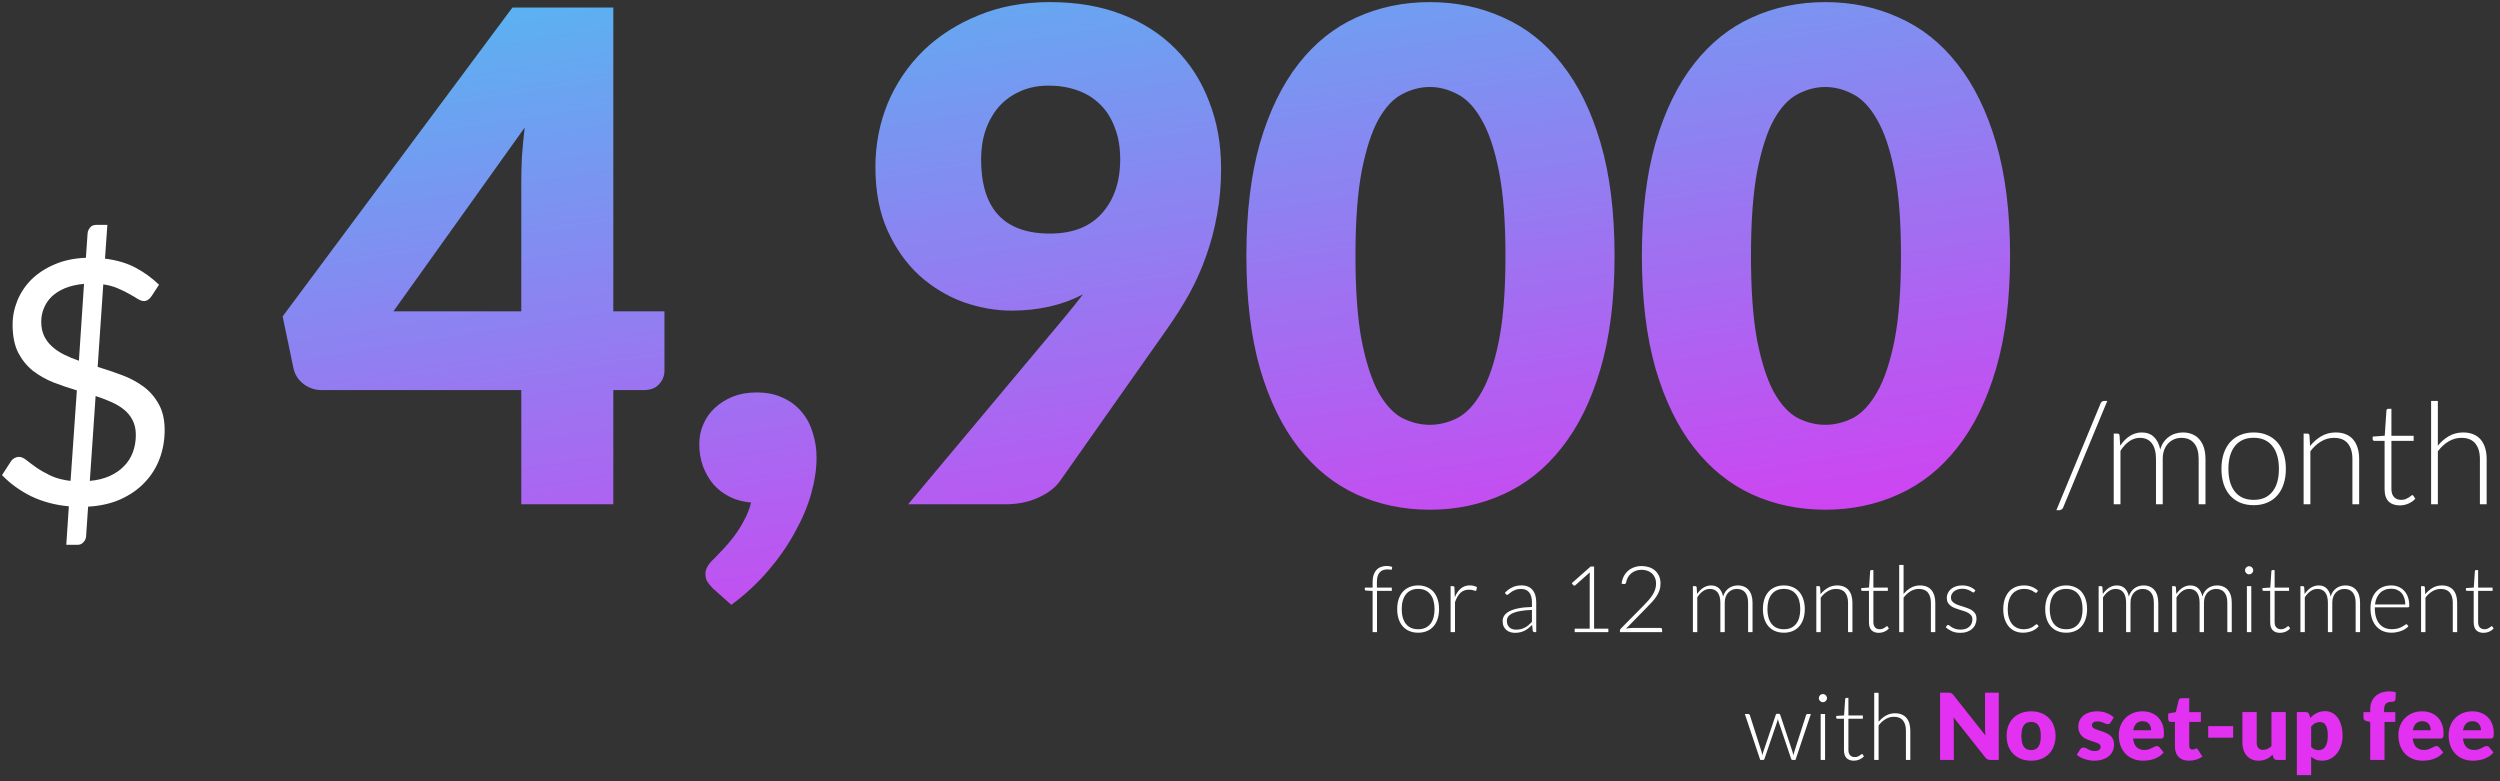
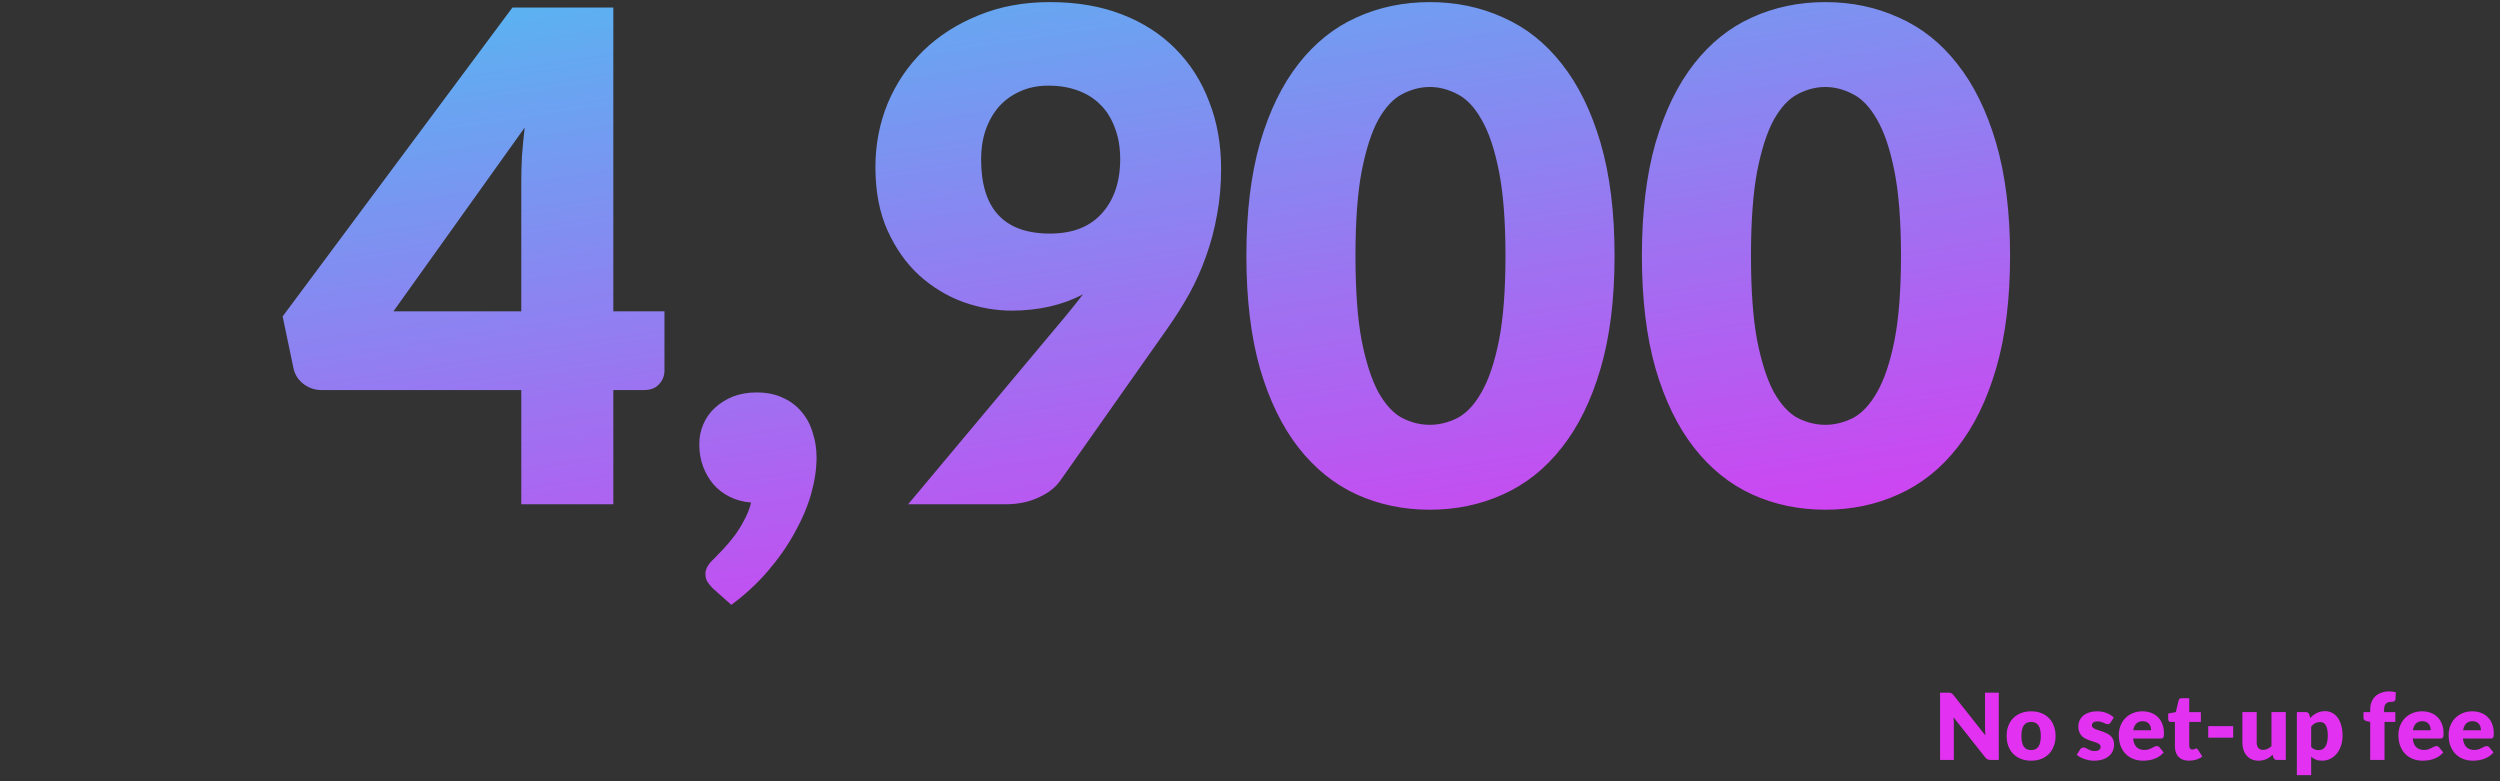
<svg xmlns="http://www.w3.org/2000/svg" width="352" height="110" viewBox="0 0 352 110" fill="none">
  <rect x="0" y="0" width="352" height="110" fill="#333333" stroke="none" />
-   <path d="M9.694 71.288C7.758 71.112 5.99 70.64 4.39 69.872C2.806 69.088 1.438 68.096 0.286 66.896L1.558 64.928C1.67 64.752 1.83 64.608 2.038 64.496C2.246 64.384 2.462 64.328 2.686 64.328C2.99 64.328 3.334 64.48 3.718 64.784C4.102 65.088 4.574 65.44 5.134 65.84C5.694 66.224 6.358 66.6 7.126 66.968C7.91 67.336 8.846 67.584 9.934 67.712L10.822 54.968C9.702 54.632 8.598 54.256 7.51 53.84C6.438 53.408 5.47 52.856 4.606 52.184C3.758 51.496 3.07 50.64 2.542 49.616C2.03 48.576 1.774 47.28 1.774 45.728C1.774 44.56 1.998 43.424 2.446 42.32C2.91 41.2 3.574 40.208 4.438 39.344C5.318 38.48 6.398 37.776 7.678 37.232C8.958 36.672 10.43 36.36 12.094 36.296L12.334 32.84C12.366 32.536 12.486 32.264 12.694 32.024C12.902 31.784 13.182 31.664 13.534 31.664H15.118L14.782 36.416C16.462 36.624 17.91 37.056 19.126 37.712C20.342 38.368 21.43 39.16 22.39 40.088L21.358 41.672C21.038 42.152 20.67 42.392 20.254 42.392C20.03 42.392 19.75 42.296 19.414 42.104C19.094 41.896 18.702 41.664 18.238 41.408C17.774 41.136 17.238 40.872 16.63 40.616C16.022 40.344 15.326 40.152 14.542 40.04L13.75 51.656C14.902 52.008 16.038 52.392 17.158 52.808C18.278 53.224 19.286 53.76 20.182 54.416C21.078 55.072 21.798 55.896 22.342 56.888C22.902 57.864 23.182 59.088 23.182 60.56C23.182 62 22.942 63.352 22.462 64.616C21.982 65.88 21.278 66.992 20.35 67.952C19.438 68.912 18.31 69.696 16.966 70.304C15.638 70.896 14.118 71.24 12.406 71.336L12.118 75.56C12.086 75.864 11.958 76.128 11.734 76.352C11.526 76.592 11.254 76.712 10.918 76.712H9.334L9.694 71.288ZM19.126 61.232C19.126 60.432 18.974 59.744 18.67 59.168C18.382 58.592 17.982 58.096 17.47 57.68C16.958 57.264 16.358 56.904 15.67 56.6C14.982 56.296 14.246 56.016 13.462 55.76L12.646 67.712C13.686 67.616 14.606 67.392 15.406 67.04C16.222 66.672 16.902 66.208 17.446 65.648C18.006 65.088 18.422 64.44 18.694 63.704C18.982 62.952 19.126 62.128 19.126 61.232ZM5.806 45.296C5.806 46.064 5.942 46.736 6.214 47.312C6.486 47.872 6.862 48.368 7.342 48.8C7.822 49.232 8.382 49.608 9.022 49.928C9.662 50.248 10.358 50.536 11.11 50.792L11.83 39.968C10.79 40.064 9.886 40.272 9.118 40.592C8.366 40.912 7.742 41.312 7.246 41.792C6.766 42.272 6.406 42.816 6.166 43.424C5.926 44.016 5.806 44.64 5.806 45.296ZM290.496 71.45C290.443 71.583 290.363 71.68 290.256 71.74C290.149 71.807 290.039 71.84 289.926 71.84H289.536L295.756 56.82C295.856 56.573 296.036 56.45 296.296 56.45H296.706L290.496 71.45ZM297.612 71V61.05H298.132C298.306 61.05 298.406 61.133 298.432 61.3L298.522 62.74C298.716 62.467 298.922 62.217 299.142 61.99C299.362 61.763 299.596 61.57 299.842 61.41C300.096 61.243 300.362 61.117 300.642 61.03C300.929 60.937 301.229 60.89 301.542 60.89C302.269 60.89 302.849 61.103 303.282 61.53C303.716 61.95 304.009 62.537 304.162 63.29C304.282 62.877 304.449 62.52 304.662 62.22C304.882 61.92 305.132 61.673 305.412 61.48C305.692 61.28 305.996 61.133 306.322 61.04C306.656 60.94 306.996 60.89 307.342 60.89C307.836 60.89 308.279 60.973 308.672 61.14C309.066 61.3 309.399 61.54 309.672 61.86C309.952 62.18 310.166 62.573 310.312 63.04C310.459 63.507 310.532 64.04 310.532 64.64V71H309.572V64.64C309.572 63.667 309.362 62.927 308.942 62.42C308.522 61.907 307.922 61.65 307.142 61.65C306.796 61.65 306.462 61.713 306.142 61.84C305.829 61.967 305.549 62.157 305.302 62.41C305.062 62.657 304.869 62.967 304.722 63.34C304.582 63.713 304.512 64.147 304.512 64.64V71H303.562V64.64C303.562 63.673 303.369 62.933 302.982 62.42C302.596 61.907 302.032 61.65 301.292 61.65C300.752 61.65 300.252 61.813 299.792 62.14C299.332 62.46 298.922 62.907 298.562 63.48V71H297.612ZM317.32 60.89C318.033 60.89 318.67 61.013 319.23 61.26C319.797 61.5 320.273 61.843 320.66 62.29C321.047 62.737 321.34 63.277 321.54 63.91C321.747 64.537 321.85 65.24 321.85 66.02C321.85 66.8 321.747 67.503 321.54 68.13C321.34 68.757 321.047 69.293 320.66 69.74C320.273 70.187 319.797 70.53 319.23 70.77C318.67 71.01 318.033 71.13 317.32 71.13C316.607 71.13 315.967 71.01 315.4 70.77C314.84 70.53 314.363 70.187 313.97 69.74C313.583 69.293 313.287 68.757 313.08 68.13C312.88 67.503 312.78 66.8 312.78 66.02C312.78 65.24 312.88 64.537 313.08 63.91C313.287 63.277 313.583 62.737 313.97 62.29C314.363 61.843 314.84 61.5 315.4 61.26C315.967 61.013 316.607 60.89 317.32 60.89ZM317.32 70.38C317.913 70.38 318.43 70.28 318.87 70.08C319.317 69.873 319.687 69.58 319.98 69.2C320.28 68.82 320.503 68.363 320.65 67.83C320.797 67.29 320.87 66.687 320.87 66.02C320.87 65.36 320.797 64.76 320.65 64.22C320.503 63.68 320.28 63.22 319.98 62.84C319.687 62.453 319.317 62.157 318.87 61.95C318.43 61.743 317.913 61.64 317.32 61.64C316.727 61.64 316.207 61.743 315.76 61.95C315.32 62.157 314.95 62.453 314.65 62.84C314.357 63.22 314.133 63.68 313.98 64.22C313.833 64.76 313.76 65.36 313.76 66.02C313.76 66.687 313.833 67.29 313.98 67.83C314.133 68.363 314.357 68.82 314.65 69.2C314.95 69.58 315.32 69.873 315.76 70.08C316.207 70.28 316.727 70.38 317.32 70.38ZM324.35 71V61.05H324.87C325.044 61.05 325.144 61.133 325.17 61.3L325.26 62.8C325.714 62.227 326.24 61.767 326.84 61.42C327.447 61.067 328.12 60.89 328.86 60.89C329.407 60.89 329.887 60.977 330.3 61.15C330.72 61.323 331.067 61.573 331.34 61.9C331.614 62.227 331.82 62.62 331.96 63.08C332.1 63.54 332.17 64.06 332.17 64.64V71H331.22V64.64C331.22 63.707 331.007 62.977 330.58 62.45C330.154 61.917 329.5 61.65 328.62 61.65C327.967 61.65 327.36 61.82 326.8 62.16C326.24 62.493 325.74 62.953 325.3 63.54V71H324.35ZM337.891 71.16C337.217 71.16 336.691 70.973 336.311 70.6C335.937 70.227 335.751 69.65 335.751 68.87V62.07H334.321C334.247 62.07 334.187 62.05 334.141 62.01C334.094 61.97 334.071 61.913 334.071 61.84V61.47L335.771 61.35L336.011 57.79C336.017 57.73 336.041 57.677 336.081 57.63C336.127 57.583 336.187 57.56 336.261 57.56H336.711V61.36H339.841V62.07H336.711V68.82C336.711 69.093 336.744 69.33 336.811 69.53C336.884 69.723 336.981 69.883 337.101 70.01C337.227 70.137 337.374 70.23 337.541 70.29C337.707 70.35 337.887 70.38 338.081 70.38C338.321 70.38 338.527 70.347 338.701 70.28C338.874 70.207 339.024 70.13 339.151 70.05C339.277 69.963 339.381 69.887 339.461 69.82C339.541 69.747 339.604 69.71 339.651 69.71C339.704 69.71 339.757 69.743 339.811 69.81L340.071 70.23C339.817 70.51 339.494 70.737 339.101 70.91C338.714 71.077 338.311 71.16 337.891 71.16ZM342.3 71V56.45H343.25V62.75C343.71 62.183 344.233 61.733 344.82 61.4C345.413 61.06 346.076 60.89 346.81 60.89C347.356 60.89 347.836 60.977 348.25 61.15C348.67 61.323 349.016 61.573 349.29 61.9C349.563 62.227 349.77 62.62 349.91 63.08C350.05 63.54 350.12 64.06 350.12 64.64V71H349.17V64.64C349.17 63.707 348.956 62.977 348.53 62.45C348.103 61.917 347.45 61.65 346.57 61.65C345.916 61.65 345.31 61.82 344.75 62.16C344.19 62.493 343.69 62.953 343.25 63.54V71H342.3ZM193.264 89V83.209L192.354 83.15C192.229 83.141 192.166 83.087 192.166 82.987V82.734H193.264V81.915C193.264 81.547 193.312 81.224 193.407 80.947C193.503 80.665 193.637 80.431 193.81 80.245C193.984 80.058 194.192 79.919 194.434 79.829C194.681 79.733 194.952 79.686 195.247 79.686C195.381 79.686 195.515 79.698 195.65 79.725C195.788 79.746 195.91 79.779 196.014 79.822L195.994 80.121C195.99 80.182 195.949 80.212 195.871 80.212C195.819 80.212 195.747 80.206 195.656 80.192C195.57 80.18 195.461 80.173 195.331 80.173C195.119 80.173 194.922 80.206 194.74 80.27C194.562 80.331 194.408 80.431 194.278 80.57C194.148 80.708 194.046 80.89 193.973 81.115C193.903 81.337 193.869 81.609 193.869 81.934V82.734H195.968V83.195H193.882V89H193.264ZM199.677 82.428C200.14 82.428 200.554 82.509 200.918 82.669C201.286 82.825 201.596 83.048 201.848 83.338C202.099 83.629 202.29 83.98 202.42 84.391C202.554 84.799 202.621 85.256 202.621 85.763C202.621 86.27 202.554 86.727 202.42 87.135C202.29 87.542 202.099 87.891 201.848 88.181C201.596 88.471 201.286 88.695 200.918 88.85C200.554 89.007 200.14 89.085 199.677 89.085C199.213 89.085 198.797 89.007 198.429 88.85C198.065 88.695 197.755 88.471 197.499 88.181C197.248 87.891 197.055 87.542 196.921 87.135C196.791 86.727 196.726 86.27 196.726 85.763C196.726 85.256 196.791 84.799 196.921 84.391C197.055 83.98 197.248 83.629 197.499 83.338C197.755 83.048 198.065 82.825 198.429 82.669C198.797 82.509 199.213 82.428 199.677 82.428ZM199.677 88.597C200.062 88.597 200.398 88.532 200.684 88.402C200.974 88.268 201.215 88.077 201.406 87.83C201.601 87.583 201.746 87.286 201.841 86.939C201.936 86.588 201.984 86.196 201.984 85.763C201.984 85.334 201.936 84.944 201.841 84.593C201.746 84.242 201.601 83.943 201.406 83.696C201.215 83.445 200.974 83.252 200.684 83.118C200.398 82.983 200.062 82.916 199.677 82.916C199.291 82.916 198.953 82.983 198.663 83.118C198.377 83.252 198.136 83.445 197.941 83.696C197.75 83.943 197.605 84.242 197.506 84.593C197.41 84.944 197.363 85.334 197.363 85.763C197.363 86.196 197.41 86.588 197.506 86.939C197.605 87.286 197.75 87.583 197.941 87.83C198.136 88.077 198.377 88.268 198.663 88.402C198.953 88.532 199.291 88.597 199.677 88.597ZM204.246 89V82.532H204.571C204.645 82.532 204.697 82.548 204.727 82.578C204.762 82.608 204.782 82.66 204.786 82.734L204.838 84.099C205.046 83.575 205.323 83.165 205.67 82.871C206.017 82.572 206.443 82.422 206.95 82.422C207.145 82.422 207.325 82.444 207.49 82.487C207.655 82.526 207.811 82.585 207.958 82.662L207.873 83.091C207.86 83.161 207.817 83.195 207.743 83.195C207.717 83.195 207.681 83.187 207.633 83.169C207.585 83.152 207.525 83.133 207.451 83.111C207.382 83.089 207.295 83.07 207.191 83.052C207.087 83.035 206.968 83.026 206.833 83.026C206.344 83.026 205.941 83.178 205.624 83.481C205.312 83.785 205.059 84.222 204.864 84.794V89H204.246ZM216.055 89C215.925 89 215.844 88.939 215.814 88.818L215.723 87.993C215.545 88.166 215.368 88.322 215.19 88.46C215.017 88.599 214.835 88.716 214.644 88.811C214.453 88.907 214.248 88.978 214.027 89.026C213.806 89.078 213.563 89.104 213.299 89.104C213.078 89.104 212.863 89.072 212.655 89.007C212.447 88.942 212.263 88.842 212.103 88.707C211.942 88.573 211.812 88.402 211.713 88.194C211.617 87.982 211.57 87.728 211.57 87.433C211.57 87.16 211.648 86.907 211.804 86.673C211.96 86.439 212.202 86.235 212.532 86.062C212.865 85.889 213.292 85.75 213.812 85.646C214.336 85.542 214.965 85.481 215.697 85.464V84.788C215.697 84.19 215.567 83.731 215.307 83.41C215.051 83.085 214.67 82.922 214.163 82.922C213.851 82.922 213.585 82.966 213.364 83.052C213.147 83.139 212.963 83.234 212.811 83.338C212.659 83.442 212.536 83.538 212.441 83.624C212.345 83.711 212.265 83.754 212.2 83.754C212.113 83.754 212.048 83.716 212.005 83.638L211.895 83.449C212.233 83.111 212.588 82.855 212.961 82.682C213.333 82.509 213.756 82.422 214.228 82.422C214.575 82.422 214.878 82.478 215.138 82.591C215.398 82.699 215.613 82.858 215.782 83.066C215.955 83.269 216.085 83.518 216.172 83.813C216.258 84.103 216.302 84.428 216.302 84.788V89H216.055ZM213.455 88.656C213.706 88.656 213.936 88.629 214.144 88.578C214.356 88.521 214.551 88.445 214.729 88.35C214.911 88.25 215.08 88.133 215.236 87.999C215.392 87.865 215.545 87.719 215.697 87.564V85.88C215.082 85.897 214.551 85.945 214.105 86.023C213.663 86.097 213.296 86.198 213.006 86.329C212.72 86.459 212.508 86.615 212.369 86.796C212.235 86.974 212.168 87.178 212.168 87.407C212.168 87.624 212.202 87.813 212.272 87.973C212.345 88.129 212.441 88.259 212.558 88.363C212.675 88.463 212.811 88.536 212.967 88.584C213.123 88.632 213.286 88.656 213.455 88.656ZM221.718 88.519H223.831V81.057C223.831 80.91 223.837 80.754 223.85 80.589L221.822 82.389C221.779 82.428 221.727 82.448 221.666 82.448C221.593 82.448 221.536 82.422 221.497 82.37L221.309 82.11L223.967 79.763H224.448V88.519H226.457V89H221.718V88.519ZM231.164 79.698C231.515 79.698 231.849 79.751 232.165 79.855C232.486 79.954 232.767 80.108 233.01 80.316C233.253 80.52 233.445 80.778 233.588 81.09C233.731 81.397 233.803 81.759 233.803 82.175C233.803 82.522 233.749 82.844 233.64 83.144C233.536 83.438 233.393 83.722 233.211 83.995C233.029 84.268 232.817 84.534 232.574 84.794C232.336 85.05 232.085 85.312 231.82 85.581L228.941 88.519C229.08 88.484 229.223 88.458 229.37 88.441C229.522 88.424 229.673 88.415 229.825 88.415H233.796C233.866 88.415 233.92 88.437 233.959 88.48C234.002 88.519 234.024 88.571 234.024 88.636V89H228.089V88.779C228.089 88.731 228.1 88.684 228.122 88.636C228.148 88.584 228.178 88.541 228.213 88.506L231.352 85.328C231.612 85.063 231.853 84.808 232.074 84.561C232.295 84.314 232.486 84.064 232.646 83.813C232.811 83.562 232.938 83.304 233.029 83.04C233.125 82.775 233.172 82.493 233.172 82.195C233.172 81.856 233.116 81.564 233.003 81.317C232.891 81.066 232.739 80.86 232.548 80.7C232.362 80.539 232.145 80.42 231.898 80.342C231.656 80.264 231.4 80.225 231.131 80.225C230.841 80.225 230.572 80.27 230.325 80.362C230.083 80.448 229.866 80.572 229.675 80.732C229.489 80.888 229.333 81.076 229.207 81.297C229.086 81.514 229.002 81.752 228.954 82.013C228.911 82.164 228.824 82.24 228.694 82.24C228.685 82.24 228.674 82.24 228.661 82.24C228.648 82.236 228.638 82.234 228.629 82.234L228.317 82.181C228.369 81.787 228.475 81.436 228.635 81.129C228.8 80.821 229.006 80.561 229.253 80.349C229.5 80.136 229.786 79.976 230.111 79.868C230.436 79.755 230.787 79.698 231.164 79.698ZM238.359 89V82.532H238.697C238.809 82.532 238.874 82.587 238.892 82.695L238.95 83.631C239.076 83.453 239.21 83.291 239.353 83.144C239.496 82.996 239.648 82.871 239.808 82.766C239.973 82.658 240.146 82.576 240.328 82.519C240.514 82.459 240.709 82.428 240.913 82.428C241.385 82.428 241.762 82.567 242.044 82.844C242.326 83.118 242.516 83.499 242.616 83.989C242.694 83.72 242.802 83.488 242.941 83.293C243.084 83.098 243.247 82.938 243.429 82.812C243.611 82.682 243.808 82.587 244.02 82.526C244.237 82.461 244.458 82.428 244.683 82.428C245.004 82.428 245.292 82.483 245.548 82.591C245.803 82.695 246.02 82.851 246.198 83.059C246.38 83.267 246.518 83.523 246.614 83.826C246.709 84.129 246.757 84.476 246.757 84.866V89H246.133V84.866C246.133 84.233 245.996 83.752 245.723 83.423C245.45 83.089 245.06 82.922 244.553 82.922C244.328 82.922 244.111 82.964 243.903 83.046C243.699 83.128 243.517 83.252 243.357 83.416C243.201 83.577 243.075 83.778 242.98 84.021C242.889 84.264 242.844 84.545 242.844 84.866V89H242.226V84.866C242.226 84.238 242.1 83.757 241.849 83.423C241.598 83.089 241.232 82.922 240.751 82.922C240.4 82.922 240.075 83.029 239.776 83.241C239.477 83.449 239.21 83.739 238.976 84.112V89H238.359ZM251.169 82.428C251.633 82.428 252.046 82.509 252.41 82.669C252.779 82.825 253.089 83.048 253.34 83.338C253.591 83.629 253.782 83.98 253.912 84.391C254.046 84.799 254.113 85.256 254.113 85.763C254.113 86.27 254.046 86.727 253.912 87.135C253.782 87.542 253.591 87.891 253.34 88.181C253.089 88.471 252.779 88.695 252.41 88.85C252.046 89.007 251.633 89.085 251.169 89.085C250.705 89.085 250.289 89.007 249.921 88.85C249.557 88.695 249.247 88.471 248.991 88.181C248.74 87.891 248.547 87.542 248.413 87.135C248.283 86.727 248.218 86.27 248.218 85.763C248.218 85.256 248.283 84.799 248.413 84.391C248.547 83.98 248.74 83.629 248.991 83.338C249.247 83.048 249.557 82.825 249.921 82.669C250.289 82.509 250.705 82.428 251.169 82.428ZM251.169 88.597C251.555 88.597 251.89 88.532 252.176 88.402C252.467 88.268 252.707 88.077 252.898 87.83C253.093 87.583 253.238 87.286 253.333 86.939C253.429 86.588 253.476 86.196 253.476 85.763C253.476 85.334 253.429 84.944 253.333 84.593C253.238 84.242 253.093 83.943 252.898 83.696C252.707 83.445 252.467 83.252 252.176 83.118C251.89 82.983 251.555 82.916 251.169 82.916C250.783 82.916 250.445 82.983 250.155 83.118C249.869 83.252 249.628 83.445 249.433 83.696C249.243 83.943 249.098 84.242 248.998 84.593C248.903 84.944 248.855 85.334 248.855 85.763C248.855 86.196 248.903 86.588 248.998 86.939C249.098 87.286 249.243 87.583 249.433 87.83C249.628 88.077 249.869 88.268 250.155 88.402C250.445 88.532 250.783 88.597 251.169 88.597ZM255.739 89V82.532H256.077C256.189 82.532 256.254 82.587 256.272 82.695L256.33 83.67C256.625 83.297 256.967 82.998 257.357 82.773C257.751 82.543 258.189 82.428 258.67 82.428C259.025 82.428 259.337 82.485 259.606 82.597C259.879 82.71 260.104 82.873 260.282 83.085C260.46 83.297 260.594 83.553 260.685 83.852C260.776 84.151 260.822 84.489 260.822 84.866V89H260.204V84.866C260.204 84.259 260.065 83.785 259.788 83.442C259.511 83.096 259.086 82.922 258.514 82.922C258.089 82.922 257.695 83.033 257.331 83.254C256.967 83.471 256.642 83.77 256.356 84.151V89H255.739ZM264.54 89.104C264.102 89.104 263.76 88.983 263.513 88.74C263.27 88.497 263.149 88.123 263.149 87.615V83.195H262.219C262.172 83.195 262.133 83.183 262.102 83.156C262.072 83.13 262.057 83.094 262.057 83.046V82.805L263.162 82.728L263.318 80.413C263.322 80.374 263.337 80.34 263.363 80.309C263.394 80.279 263.433 80.264 263.48 80.264H263.773V82.734H265.807V83.195H263.773V87.583C263.773 87.761 263.794 87.915 263.838 88.044C263.885 88.17 263.948 88.274 264.026 88.356C264.109 88.439 264.204 88.499 264.312 88.538C264.421 88.578 264.538 88.597 264.663 88.597C264.819 88.597 264.954 88.575 265.066 88.532C265.179 88.484 265.276 88.434 265.359 88.382C265.441 88.326 265.508 88.276 265.56 88.233C265.612 88.185 265.653 88.162 265.684 88.162C265.718 88.162 265.753 88.183 265.788 88.227L265.957 88.499C265.792 88.681 265.582 88.829 265.326 88.942C265.075 89.05 264.813 89.104 264.54 89.104ZM267.406 89V79.543H268.023V83.638C268.322 83.269 268.662 82.977 269.044 82.76C269.429 82.539 269.86 82.428 270.337 82.428C270.692 82.428 271.004 82.485 271.273 82.597C271.546 82.71 271.771 82.873 271.949 83.085C272.127 83.297 272.261 83.553 272.352 83.852C272.443 84.151 272.489 84.489 272.489 84.866V89H271.871V84.866C271.871 84.259 271.732 83.785 271.455 83.442C271.178 83.096 270.753 82.922 270.181 82.922C269.756 82.922 269.362 83.033 268.998 83.254C268.634 83.471 268.309 83.77 268.023 84.151V89H267.406ZM278.001 83.332C277.97 83.393 277.923 83.423 277.858 83.423C277.81 83.423 277.747 83.397 277.669 83.345C277.596 83.289 277.496 83.228 277.37 83.163C277.249 83.094 277.097 83.033 276.915 82.981C276.738 82.925 276.519 82.897 276.259 82.897C276.025 82.897 275.81 82.931 275.615 83.001C275.425 83.066 275.26 83.154 275.121 83.267C274.987 83.38 274.881 83.512 274.803 83.663C274.729 83.811 274.692 83.967 274.692 84.132C274.692 84.335 274.744 84.504 274.848 84.638C274.952 84.773 275.089 84.888 275.258 84.983C275.427 85.078 275.617 85.161 275.83 85.23C276.046 85.299 276.267 85.369 276.493 85.438C276.718 85.507 276.937 85.585 277.149 85.672C277.366 85.754 277.559 85.858 277.728 85.984C277.897 86.11 278.033 86.263 278.137 86.445C278.241 86.627 278.293 86.849 278.293 87.109C278.293 87.39 278.241 87.652 278.137 87.895C278.038 88.138 277.89 88.348 277.695 88.525C277.505 88.703 277.268 88.844 276.987 88.948C276.705 89.052 276.384 89.104 276.025 89.104C275.57 89.104 275.178 89.032 274.848 88.889C274.519 88.742 274.224 88.552 273.964 88.317L274.114 88.097C274.135 88.062 274.159 88.036 274.185 88.019C274.211 88.001 274.248 87.993 274.296 87.993C274.352 87.993 274.421 88.027 274.504 88.097C274.586 88.166 274.692 88.242 274.822 88.324C274.957 88.402 275.121 88.476 275.316 88.545C275.516 88.614 275.76 88.649 276.051 88.649C276.324 88.649 276.564 88.612 276.772 88.538C276.98 88.46 277.154 88.356 277.292 88.227C277.431 88.097 277.535 87.945 277.604 87.772C277.678 87.594 277.715 87.407 277.715 87.213C277.715 86.996 277.663 86.816 277.559 86.673C277.455 86.53 277.318 86.409 277.149 86.309C276.98 86.209 276.787 86.125 276.571 86.055C276.358 85.986 276.137 85.917 275.908 85.847C275.682 85.778 275.461 85.702 275.245 85.62C275.032 85.538 274.842 85.434 274.673 85.308C274.504 85.182 274.367 85.031 274.263 84.853C274.159 84.671 274.107 84.446 274.107 84.177C274.107 83.947 274.157 83.726 274.257 83.514C274.356 83.302 274.497 83.115 274.679 82.955C274.866 82.795 275.091 82.667 275.355 82.572C275.62 82.476 275.916 82.428 276.246 82.428C276.64 82.428 276.989 82.485 277.292 82.597C277.6 82.71 277.882 82.883 278.137 83.118L278.001 83.332ZM286.796 83.397C286.774 83.419 286.753 83.438 286.731 83.456C286.714 83.469 286.688 83.475 286.653 83.475C286.61 83.475 286.549 83.447 286.471 83.391C286.397 83.33 286.298 83.265 286.172 83.195C286.046 83.126 285.888 83.063 285.697 83.007C285.511 82.946 285.284 82.916 285.015 82.916C284.642 82.916 284.311 82.983 284.02 83.118C283.734 83.248 283.492 83.436 283.292 83.683C283.097 83.93 282.948 84.229 282.844 84.58C282.74 84.931 282.688 85.325 282.688 85.763C282.688 86.218 282.74 86.621 282.844 86.972C282.952 87.323 283.104 87.62 283.299 87.862C283.494 88.101 283.73 88.283 284.007 88.409C284.285 88.534 284.592 88.597 284.93 88.597C285.242 88.597 285.502 88.56 285.71 88.487C285.923 88.413 286.096 88.333 286.23 88.246C286.369 88.159 286.477 88.079 286.555 88.005C286.638 87.932 286.703 87.895 286.75 87.895C286.807 87.895 286.85 87.917 286.88 87.96L287.049 88.168C286.95 88.298 286.824 88.419 286.672 88.532C286.521 88.645 286.35 88.742 286.159 88.825C285.968 88.907 285.76 88.97 285.535 89.013C285.314 89.061 285.082 89.085 284.839 89.085C284.428 89.085 284.051 89.011 283.708 88.864C283.37 88.712 283.078 88.495 282.831 88.213C282.588 87.927 282.398 87.579 282.259 87.167C282.125 86.755 282.057 86.287 282.057 85.763C282.057 85.269 282.122 84.818 282.252 84.411C282.382 84.004 282.571 83.653 282.818 83.358C283.069 83.063 283.375 82.836 283.734 82.675C284.098 82.511 284.514 82.428 284.982 82.428C285.403 82.428 285.775 82.496 286.1 82.63C286.43 82.764 286.716 82.946 286.958 83.176L286.796 83.397ZM290.918 82.428C291.382 82.428 291.795 82.509 292.159 82.669C292.528 82.825 292.838 83.048 293.089 83.338C293.34 83.629 293.531 83.98 293.661 84.391C293.795 84.799 293.862 85.256 293.862 85.763C293.862 86.27 293.795 86.727 293.661 87.135C293.531 87.542 293.34 87.891 293.089 88.181C292.838 88.471 292.528 88.695 292.159 88.85C291.795 89.007 291.382 89.085 290.918 89.085C290.454 89.085 290.038 89.007 289.67 88.85C289.306 88.695 288.996 88.471 288.74 88.181C288.489 87.891 288.296 87.542 288.162 87.135C288.032 86.727 287.967 86.27 287.967 85.763C287.967 85.256 288.032 84.799 288.162 84.391C288.296 83.98 288.489 83.629 288.74 83.338C288.996 83.048 289.306 82.825 289.67 82.669C290.038 82.509 290.454 82.428 290.918 82.428ZM290.918 88.597C291.304 88.597 291.639 88.532 291.925 88.402C292.216 88.268 292.456 88.077 292.647 87.83C292.842 87.583 292.987 87.286 293.082 86.939C293.178 86.588 293.225 86.196 293.225 85.763C293.225 85.334 293.178 84.944 293.082 84.593C292.987 84.242 292.842 83.943 292.647 83.696C292.456 83.445 292.216 83.252 291.925 83.118C291.639 82.983 291.304 82.916 290.918 82.916C290.532 82.916 290.194 82.983 289.904 83.118C289.618 83.252 289.377 83.445 289.182 83.696C288.992 83.943 288.847 84.242 288.747 84.593C288.652 84.944 288.604 85.334 288.604 85.763C288.604 86.196 288.652 86.588 288.747 86.939C288.847 87.286 288.992 87.583 289.182 87.83C289.377 88.077 289.618 88.268 289.904 88.402C290.194 88.532 290.532 88.597 290.918 88.597ZM295.488 89V82.532H295.826C295.938 82.532 296.003 82.587 296.021 82.695L296.079 83.631C296.205 83.453 296.339 83.291 296.482 83.144C296.625 82.996 296.777 82.871 296.937 82.766C297.102 82.658 297.275 82.576 297.457 82.519C297.643 82.459 297.838 82.428 298.042 82.428C298.514 82.428 298.891 82.567 299.173 82.844C299.455 83.118 299.645 83.499 299.745 83.989C299.823 83.72 299.931 83.488 300.07 83.293C300.213 83.098 300.376 82.938 300.558 82.812C300.74 82.682 300.937 82.587 301.149 82.526C301.366 82.461 301.587 82.428 301.812 82.428C302.133 82.428 302.421 82.483 302.677 82.591C302.932 82.695 303.149 82.851 303.327 83.059C303.509 83.267 303.647 83.523 303.743 83.826C303.838 84.129 303.886 84.476 303.886 84.866V89H303.262V84.866C303.262 84.233 303.125 83.752 302.852 83.423C302.579 83.089 302.189 82.922 301.682 82.922C301.457 82.922 301.24 82.964 301.032 83.046C300.828 83.128 300.646 83.252 300.486 83.416C300.33 83.577 300.204 83.778 300.109 84.021C300.018 84.264 299.973 84.545 299.973 84.866V89H299.355V84.866C299.355 84.238 299.229 83.757 298.978 83.423C298.727 83.089 298.361 82.922 297.88 82.922C297.529 82.922 297.204 83.029 296.905 83.241C296.606 83.449 296.339 83.739 296.105 84.112V89H295.488ZM305.834 89V82.532H306.172C306.285 82.532 306.35 82.587 306.367 82.695L306.426 83.631C306.551 83.453 306.686 83.291 306.829 83.144C306.972 82.996 307.123 82.871 307.284 82.766C307.448 82.658 307.622 82.576 307.804 82.519C307.99 82.459 308.185 82.428 308.389 82.428C308.861 82.428 309.238 82.567 309.52 82.844C309.801 83.118 309.992 83.499 310.092 83.989C310.17 83.72 310.278 83.488 310.417 83.293C310.56 83.098 310.722 82.938 310.904 82.812C311.086 82.682 311.283 82.587 311.496 82.526C311.712 82.461 311.933 82.428 312.159 82.428C312.479 82.428 312.768 82.483 313.023 82.591C313.279 82.695 313.496 82.851 313.673 83.059C313.855 83.267 313.994 83.523 314.089 83.826C314.185 84.129 314.232 84.476 314.232 84.866V89H313.608V84.866C313.608 84.233 313.472 83.752 313.199 83.423C312.926 83.089 312.536 82.922 312.029 82.922C311.803 82.922 311.587 82.964 311.379 83.046C311.175 83.128 310.993 83.252 310.833 83.416C310.677 83.577 310.551 83.778 310.456 84.021C310.365 84.264 310.319 84.545 310.319 84.866V89H309.702V84.866C309.702 84.238 309.576 83.757 309.325 83.423C309.073 83.089 308.707 82.922 308.226 82.922C307.875 82.922 307.55 83.029 307.251 83.241C306.952 83.449 306.686 83.739 306.452 84.112V89H305.834ZM316.98 82.532V89H316.363V82.532H316.98ZM317.253 80.303C317.253 80.381 317.236 80.455 317.201 80.524C317.171 80.589 317.13 80.647 317.078 80.7C317.026 80.751 316.965 80.793 316.896 80.823C316.827 80.853 316.753 80.868 316.675 80.868C316.597 80.868 316.523 80.853 316.454 80.823C316.385 80.793 316.324 80.751 316.272 80.7C316.22 80.647 316.179 80.589 316.148 80.524C316.118 80.455 316.103 80.381 316.103 80.303C316.103 80.225 316.118 80.151 316.148 80.082C316.179 80.008 316.22 79.945 316.272 79.894C316.324 79.841 316.385 79.8 316.454 79.77C316.523 79.74 316.597 79.725 316.675 79.725C316.753 79.725 316.827 79.74 316.896 79.77C316.965 79.8 317.026 79.841 317.078 79.894C317.13 79.945 317.171 80.008 317.201 80.082C317.236 80.151 317.253 80.225 317.253 80.303ZM321.034 89.104C320.596 89.104 320.254 88.983 320.007 88.74C319.764 88.497 319.643 88.123 319.643 87.615V83.195H318.713C318.666 83.195 318.627 83.183 318.596 83.156C318.566 83.13 318.551 83.094 318.551 83.046V82.805L319.656 82.728L319.812 80.413C319.816 80.374 319.831 80.34 319.857 80.309C319.888 80.279 319.927 80.264 319.974 80.264H320.267V82.734H322.301V83.195H320.267V87.583C320.267 87.761 320.289 87.915 320.332 88.044C320.38 88.17 320.442 88.274 320.52 88.356C320.603 88.439 320.698 88.499 320.806 88.538C320.915 88.578 321.032 88.597 321.157 88.597C321.313 88.597 321.448 88.575 321.56 88.532C321.673 88.484 321.771 88.434 321.853 88.382C321.935 88.326 322.002 88.276 322.054 88.233C322.106 88.185 322.148 88.162 322.178 88.162C322.213 88.162 322.247 88.183 322.282 88.227L322.451 88.499C322.286 88.681 322.076 88.829 321.82 88.942C321.569 89.05 321.307 89.104 321.034 89.104ZM323.9 89V82.532H324.238C324.35 82.532 324.415 82.587 324.433 82.695L324.491 83.631C324.617 83.453 324.751 83.291 324.894 83.144C325.037 82.996 325.189 82.871 325.349 82.766C325.514 82.658 325.687 82.576 325.869 82.519C326.056 82.459 326.251 82.428 326.454 82.428C326.927 82.428 327.304 82.567 327.585 82.844C327.867 83.118 328.058 83.499 328.157 83.989C328.235 83.72 328.344 83.488 328.482 83.293C328.625 83.098 328.788 82.938 328.97 82.812C329.152 82.682 329.349 82.587 329.561 82.526C329.778 82.461 329.999 82.428 330.224 82.428C330.545 82.428 330.833 82.483 331.089 82.591C331.344 82.695 331.561 82.851 331.739 83.059C331.921 83.267 332.059 83.523 332.155 83.826C332.25 84.129 332.298 84.476 332.298 84.866V89H331.674V84.866C331.674 84.233 331.537 83.752 331.264 83.423C330.991 83.089 330.601 82.922 330.094 82.922C329.869 82.922 329.652 82.964 329.444 83.046C329.241 83.128 329.059 83.252 328.898 83.416C328.742 83.577 328.617 83.778 328.521 84.021C328.43 84.264 328.385 84.545 328.385 84.866V89H327.767V84.866C327.767 84.238 327.642 83.757 327.39 83.423C327.139 83.089 326.773 82.922 326.292 82.922C325.941 82.922 325.616 83.029 325.317 83.241C325.018 83.449 324.751 83.739 324.517 84.112V89H323.9ZM336.684 82.428C337.048 82.428 337.384 82.491 337.691 82.617C338.003 82.743 338.272 82.927 338.497 83.169C338.727 83.408 338.905 83.703 339.03 84.053C339.16 84.404 339.225 84.808 339.225 85.263C339.225 85.358 339.21 85.423 339.18 85.457C339.154 85.492 339.111 85.51 339.05 85.51H334.376V85.633C334.376 86.118 334.433 86.545 334.545 86.913C334.658 87.282 334.818 87.592 335.026 87.843C335.234 88.09 335.486 88.276 335.78 88.402C336.075 88.528 336.404 88.591 336.768 88.591C337.093 88.591 337.375 88.556 337.613 88.487C337.852 88.413 338.051 88.333 338.211 88.246C338.376 88.155 338.506 88.075 338.601 88.005C338.697 87.932 338.766 87.895 338.809 87.895C338.866 87.895 338.909 87.917 338.939 87.96L339.108 88.168C339.004 88.298 338.866 88.419 338.692 88.532C338.523 88.645 338.333 88.742 338.12 88.825C337.912 88.903 337.687 88.965 337.444 89.013C337.206 89.061 336.966 89.085 336.723 89.085C336.281 89.085 335.878 89.009 335.514 88.857C335.15 88.701 334.838 88.476 334.578 88.181C334.318 87.886 334.116 87.527 333.973 87.102C333.835 86.673 333.765 86.183 333.765 85.633C333.765 85.169 333.83 84.743 333.96 84.353C334.095 83.958 334.285 83.62 334.532 83.338C334.784 83.052 335.089 82.829 335.449 82.669C335.813 82.509 336.225 82.428 336.684 82.428ZM336.69 82.89C336.357 82.89 336.058 82.942 335.793 83.046C335.529 83.15 335.299 83.299 335.104 83.495C334.914 83.689 334.758 83.924 334.636 84.197C334.519 84.469 334.441 84.775 334.402 85.113H338.666C338.666 84.766 338.619 84.457 338.523 84.183C338.428 83.906 338.294 83.672 338.12 83.481C337.947 83.291 337.739 83.146 337.496 83.046C337.254 82.942 336.985 82.89 336.69 82.89ZM340.886 89V82.532H341.224C341.337 82.532 341.402 82.587 341.419 82.695L341.478 83.67C341.772 83.297 342.115 82.998 342.505 82.773C342.899 82.543 343.337 82.428 343.818 82.428C344.173 82.428 344.485 82.485 344.754 82.597C345.027 82.71 345.252 82.873 345.43 83.085C345.607 83.297 345.742 83.553 345.833 83.852C345.924 84.151 345.969 84.489 345.969 84.866V89H345.352V84.866C345.352 84.259 345.213 83.785 344.936 83.442C344.658 83.096 344.234 82.922 343.662 82.922C343.237 82.922 342.843 83.033 342.479 83.254C342.115 83.471 341.79 83.77 341.504 84.151V89H340.886ZM349.687 89.104C349.25 89.104 348.907 88.983 348.66 88.74C348.418 88.497 348.296 88.123 348.296 87.615V83.195H347.367C347.319 83.195 347.28 83.183 347.25 83.156C347.219 83.13 347.204 83.094 347.204 83.046V82.805L348.309 82.728L348.465 80.413C348.47 80.374 348.485 80.34 348.511 80.309C348.541 80.279 348.58 80.264 348.628 80.264H348.92V82.734H350.955V83.195H348.92V87.583C348.92 87.761 348.942 87.915 348.985 88.044C349.033 88.17 349.096 88.274 349.174 88.356C349.256 88.439 349.351 88.499 349.46 88.538C349.568 88.578 349.685 88.597 349.811 88.597C349.967 88.597 350.101 88.575 350.214 88.532C350.326 88.484 350.424 88.434 350.506 88.382C350.589 88.326 350.656 88.276 350.708 88.233C350.76 88.185 350.801 88.162 350.831 88.162C350.866 88.162 350.901 88.183 350.935 88.227L351.104 88.499C350.94 88.681 350.729 88.829 350.474 88.942C350.222 89.05 349.96 89.104 349.687 89.104ZM245.675 100.532H246.15C246.21 100.532 246.26 100.55 246.299 100.584C246.338 100.615 246.364 100.649 246.377 100.688L248.009 105.791C248.039 105.891 248.063 105.986 248.08 106.077C248.098 106.168 248.115 106.259 248.132 106.35C248.154 106.259 248.178 106.168 248.204 106.077C248.23 105.986 248.26 105.891 248.295 105.791L250.03 100.643C250.061 100.548 250.121 100.5 250.212 100.5H250.466C250.561 100.5 250.624 100.548 250.654 100.643L252.364 105.791C252.429 105.986 252.481 106.174 252.52 106.356C252.537 106.265 252.554 106.174 252.572 106.083C252.593 105.988 252.622 105.891 252.656 105.791L254.294 100.688C254.329 100.584 254.403 100.532 254.515 100.532H254.97L252.806 107H252.351C252.281 107 252.232 106.954 252.201 106.863L250.427 101.611C250.405 101.546 250.386 101.481 250.368 101.416C250.351 101.351 250.336 101.286 250.323 101.221C250.31 101.286 250.295 101.351 250.277 101.416C250.264 101.481 250.247 101.546 250.225 101.611L248.431 106.863C248.405 106.954 248.353 107 248.275 107H247.84L245.675 100.532ZM256.97 100.532V107H256.352V100.532H256.97ZM257.243 98.303C257.243 98.381 257.225 98.455 257.191 98.524C257.16 98.589 257.119 98.647 257.067 98.7C257.015 98.751 256.955 98.793 256.885 98.823C256.816 98.853 256.742 98.868 256.664 98.868C256.586 98.868 256.513 98.853 256.443 98.823C256.374 98.793 256.313 98.751 256.261 98.7C256.209 98.647 256.168 98.589 256.138 98.524C256.107 98.455 256.092 98.381 256.092 98.303C256.092 98.225 256.107 98.151 256.138 98.082C256.168 98.008 256.209 97.945 256.261 97.894C256.313 97.841 256.374 97.8 256.443 97.77C256.513 97.74 256.586 97.725 256.664 97.725C256.742 97.725 256.816 97.74 256.885 97.77C256.955 97.8 257.015 97.841 257.067 97.894C257.119 97.945 257.16 98.008 257.191 98.082C257.225 98.151 257.243 98.225 257.243 98.303ZM261.023 107.104C260.585 107.104 260.243 106.983 259.996 106.74C259.753 106.497 259.632 106.122 259.632 105.615V101.195H258.703C258.655 101.195 258.616 101.182 258.586 101.156C258.555 101.13 258.54 101.094 258.54 101.046V100.805L259.645 100.727L259.801 98.413C259.805 98.374 259.821 98.34 259.847 98.309C259.877 98.279 259.916 98.264 259.964 98.264H260.256V100.734H262.291V101.195H260.256V105.583C260.256 105.761 260.278 105.914 260.321 106.045C260.369 106.17 260.432 106.274 260.51 106.356C260.592 106.439 260.687 106.499 260.796 106.538C260.904 106.577 261.021 106.597 261.147 106.597C261.303 106.597 261.437 106.575 261.55 106.532C261.662 106.484 261.76 106.434 261.842 106.382C261.924 106.326 261.992 106.276 262.044 106.233C262.096 106.185 262.137 106.161 262.167 106.161C262.202 106.161 262.236 106.183 262.271 106.226L262.44 106.499C262.275 106.681 262.065 106.829 261.81 106.941C261.558 107.05 261.296 107.104 261.023 107.104ZM263.889 107V97.543H264.506V101.637C264.805 101.269 265.146 100.977 265.527 100.76C265.913 100.539 266.344 100.428 266.82 100.428C267.176 100.428 267.488 100.485 267.756 100.597C268.029 100.71 268.255 100.873 268.432 101.085C268.61 101.297 268.744 101.553 268.835 101.852C268.926 102.151 268.972 102.489 268.972 102.866V107H268.354V102.866C268.354 102.259 268.216 101.785 267.938 101.442C267.661 101.096 267.236 100.922 266.664 100.922C266.24 100.922 265.845 101.033 265.481 101.254C265.117 101.471 264.792 101.77 264.506 102.151V107H263.889Z" fill="white" />
  <path d="M86.356 43.832H93.556V52.184C93.556 52.92 93.3 53.56 92.788 54.104C92.308 54.648 91.604 54.92 90.676 54.92H86.356V71H73.396V54.92H45.268C44.34 54.92 43.492 54.632 42.724 54.056C41.988 53.48 41.524 52.76 41.332 51.896L39.796 44.552L72.148 1.064H86.356V43.832ZM73.396 25.592C73.396 24.472 73.428 23.272 73.492 21.992C73.588 20.68 73.716 19.336 73.876 17.96L55.396 43.832H73.396V25.592ZM98.459 62.552C98.459 61.528 98.651 60.584 99.035 59.72C99.419 58.824 99.963 58.056 100.667 57.416C101.403 56.744 102.251 56.216 103.211 55.832C104.203 55.448 105.307 55.256 106.523 55.256C107.963 55.256 109.211 55.512 110.267 56.024C111.323 56.504 112.203 57.176 112.907 58.04C113.611 58.872 114.123 59.848 114.443 60.968C114.795 62.056 114.971 63.208 114.971 64.424C114.971 66.024 114.715 67.736 114.203 69.56C113.691 71.352 112.923 73.16 111.899 74.984C110.907 76.808 109.659 78.6 108.155 80.36C106.651 82.12 104.923 83.72 102.971 85.16L100.379 82.856C100.027 82.504 99.755 82.168 99.563 81.848C99.403 81.56 99.323 81.192 99.323 80.744C99.323 80.424 99.435 80.072 99.659 79.688C99.883 79.336 100.155 79.016 100.475 78.728C100.859 78.344 101.307 77.88 101.819 77.336C102.331 76.792 102.843 76.184 103.355 75.512C103.867 74.84 104.331 74.104 104.747 73.304C105.195 72.504 105.531 71.656 105.755 70.76C104.635 70.664 103.627 70.392 102.731 69.944C101.835 69.496 101.067 68.904 100.427 68.168C99.819 67.432 99.339 66.6 98.987 65.672C98.635 64.712 98.459 63.672 98.459 62.552ZM142.459 43.736C140.187 43.736 137.915 43.336 135.643 42.536C133.371 41.704 131.307 40.456 129.451 38.792C127.627 37.128 126.139 35.032 124.987 32.504C123.835 29.976 123.259 26.984 123.259 23.528C123.259 20.36 123.835 17.368 124.987 14.552C126.171 11.736 127.835 9.272 129.979 7.16C132.155 5.048 134.747 3.384 137.755 2.168C140.763 0.92 144.123 0.296 147.835 0.296C151.611 0.296 154.987 0.872 157.963 2.024C160.939 3.176 163.451 4.792 165.499 6.872C167.579 8.952 169.163 11.432 170.251 14.312C171.371 17.16 171.931 20.312 171.931 23.768C171.931 26.072 171.739 28.232 171.355 30.248C171.003 32.264 170.491 34.2 169.819 36.056C169.179 37.88 168.395 39.64 167.467 41.336C166.539 43 165.499 44.648 164.347 46.28L149.275 67.688C148.635 68.616 147.627 69.4 146.251 70.04C144.875 70.68 143.323 71 141.595 71H127.867L150.043 44.504C150.491 43.96 150.907 43.448 151.291 42.968C151.707 42.456 152.107 41.944 152.491 41.432C151.051 42.2 149.483 42.776 147.787 43.16C146.091 43.544 144.315 43.736 142.459 43.736ZM157.723 22.424C157.723 20.728 157.467 19.24 156.955 17.96C156.475 16.648 155.787 15.56 154.891 14.696C154.027 13.832 152.971 13.176 151.723 12.728C150.475 12.28 149.115 12.056 147.643 12.056C146.139 12.056 144.795 12.328 143.611 12.872C142.459 13.384 141.467 14.104 140.635 15.032C139.835 15.96 139.211 17.064 138.763 18.344C138.347 19.592 138.139 20.952 138.139 22.424C138.139 29.4 141.371 32.888 147.835 32.888C151.003 32.888 153.435 31.944 155.131 30.056C156.859 28.136 157.723 25.592 157.723 22.424ZM227.33 36.008C227.33 42.12 226.674 47.416 225.362 51.896C224.05 56.376 222.226 60.088 219.89 63.032C217.586 65.976 214.834 68.168 211.634 69.608C208.466 71.048 205.026 71.768 201.314 71.768C197.602 71.768 194.162 71.048 190.994 69.608C187.858 68.168 185.138 65.976 182.834 63.032C180.53 60.088 178.722 56.376 177.41 51.896C176.13 47.416 175.49 42.12 175.49 36.008C175.49 29.896 176.13 24.6 177.41 20.12C178.722 15.64 180.53 11.928 182.834 8.984C185.138 6.04 187.858 3.864 190.994 2.456C194.162 1.016 197.602 0.296 201.314 0.296C205.026 0.296 208.466 1.016 211.634 2.456C214.834 3.864 217.586 6.04 219.89 8.984C222.226 11.928 224.05 15.64 225.362 20.12C226.674 24.6 227.33 29.896 227.33 36.008ZM211.97 36.008C211.97 31.176 211.666 27.224 211.058 24.152C210.45 21.048 209.634 18.616 208.61 16.856C207.618 15.096 206.482 13.896 205.202 13.256C203.922 12.584 202.626 12.248 201.314 12.248C200.002 12.248 198.706 12.584 197.426 13.256C196.178 13.896 195.058 15.096 194.066 16.856C193.106 18.616 192.322 21.048 191.714 24.152C191.138 27.224 190.85 31.176 190.85 36.008C190.85 40.872 191.138 44.84 191.714 47.912C192.322 50.984 193.106 53.416 194.066 55.208C195.058 56.968 196.178 58.184 197.426 58.856C198.706 59.496 200.002 59.816 201.314 59.816C202.626 59.816 203.922 59.496 205.202 58.856C206.482 58.184 207.618 56.968 208.61 55.208C209.634 53.416 210.45 50.984 211.058 47.912C211.666 44.84 211.97 40.872 211.97 36.008ZM283.018 36.008C283.018 42.12 282.362 47.416 281.05 51.896C279.738 56.376 277.914 60.088 275.578 63.032C273.274 65.976 270.522 68.168 267.322 69.608C264.154 71.048 260.714 71.768 257.002 71.768C253.29 71.768 249.85 71.048 246.682 69.608C243.546 68.168 240.826 65.976 238.522 63.032C236.218 60.088 234.41 56.376 233.098 51.896C231.818 47.416 231.178 42.12 231.178 36.008C231.178 29.896 231.818 24.6 233.098 20.12C234.41 15.64 236.218 11.928 238.522 8.984C240.826 6.04 243.546 3.864 246.682 2.456C249.85 1.016 253.29 0.296 257.002 0.296C260.714 0.296 264.154 1.016 267.322 2.456C270.522 3.864 273.274 6.04 275.578 8.984C277.914 11.928 279.738 15.64 281.05 20.12C282.362 24.6 283.018 29.896 283.018 36.008ZM267.658 36.008C267.658 31.176 267.354 27.224 266.746 24.152C266.138 21.048 265.322 18.616 264.298 16.856C263.306 15.096 262.17 13.896 260.89 13.256C259.61 12.584 258.314 12.248 257.002 12.248C255.69 12.248 254.394 12.584 253.114 13.256C251.866 13.896 250.746 15.096 249.754 16.856C248.794 18.616 248.01 21.048 247.402 24.152C246.826 27.224 246.538 31.176 246.538 36.008C246.538 40.872 246.826 44.84 247.402 47.912C248.01 50.984 248.794 53.416 249.754 55.208C250.746 56.968 251.866 58.184 253.114 58.856C254.394 59.496 255.69 59.816 257.002 59.816C258.314 59.816 259.61 59.496 260.89 58.856C262.17 58.184 263.306 56.968 264.298 55.208C265.322 53.416 266.138 50.984 266.746 47.912C267.354 44.84 267.658 40.872 267.658 36.008Z" fill="url(#paint0_linear_6967_8048)" />
  <path d="M274.32 97.529C274.415 97.529 274.495 97.534 274.56 97.543C274.625 97.551 274.684 97.569 274.736 97.594C274.788 97.616 274.838 97.649 274.885 97.692C274.933 97.735 274.987 97.794 275.048 97.868L279.546 103.555C279.528 103.373 279.515 103.197 279.507 103.028C279.498 102.855 279.494 102.693 279.494 102.541V97.529H281.431V107H280.287C280.118 107 279.975 106.974 279.858 106.922C279.741 106.87 279.628 106.775 279.52 106.636L275.054 100.994C275.067 101.159 275.078 101.321 275.087 101.481C275.095 101.637 275.1 101.785 275.1 101.923V107H273.163V97.529H274.32ZM285.992 100.155C286.503 100.155 286.969 100.236 287.389 100.396C287.81 100.556 288.169 100.786 288.468 101.085C288.772 101.384 289.006 101.748 289.17 102.177C289.339 102.602 289.424 103.08 289.424 103.613C289.424 104.151 289.339 104.636 289.17 105.069C289.006 105.498 288.772 105.865 288.468 106.168C288.169 106.467 287.81 106.699 287.389 106.863C286.969 107.024 286.503 107.104 285.992 107.104C285.476 107.104 285.006 107.024 284.581 106.863C284.161 106.699 283.797 106.467 283.489 106.168C283.186 105.865 282.95 105.498 282.781 105.069C282.616 104.636 282.534 104.151 282.534 103.613C282.534 103.08 282.616 102.602 282.781 102.177C282.95 101.748 283.186 101.384 283.489 101.085C283.797 100.786 284.161 100.556 284.581 100.396C285.006 100.236 285.476 100.155 285.992 100.155ZM285.992 105.609C286.456 105.609 286.796 105.446 287.012 105.121C287.233 104.792 287.344 104.294 287.344 103.626C287.344 102.959 287.233 102.463 287.012 102.138C286.796 101.813 286.456 101.65 285.992 101.65C285.515 101.65 285.166 101.813 284.945 102.138C284.724 102.463 284.614 102.959 284.614 103.626C284.614 104.294 284.724 104.792 284.945 105.121C285.166 105.446 285.515 105.609 285.992 105.609ZM297.165 101.735C297.113 101.817 297.056 101.876 296.996 101.91C296.939 101.945 296.866 101.962 296.775 101.962C296.679 101.962 296.584 101.943 296.489 101.904C296.393 101.861 296.289 101.815 296.177 101.767C296.068 101.72 295.945 101.676 295.806 101.637C295.668 101.594 295.509 101.572 295.332 101.572C295.076 101.572 294.879 101.622 294.74 101.722C294.606 101.817 294.539 101.952 294.539 102.125C294.539 102.251 294.582 102.355 294.669 102.437C294.76 102.519 294.879 102.593 295.026 102.658C295.174 102.719 295.34 102.777 295.527 102.833C295.713 102.89 295.904 102.953 296.099 103.022C296.294 103.091 296.484 103.174 296.671 103.269C296.857 103.36 297.024 103.475 297.171 103.613C297.319 103.748 297.436 103.912 297.522 104.107C297.613 104.302 297.659 104.536 297.659 104.809C297.659 105.143 297.598 105.451 297.477 105.732C297.355 106.014 297.173 106.257 296.931 106.46C296.692 106.664 296.396 106.822 296.04 106.935C295.689 107.048 295.284 107.104 294.825 107.104C294.595 107.104 294.365 107.082 294.136 107.039C293.906 106.996 293.683 106.937 293.466 106.863C293.254 106.79 293.057 106.703 292.875 106.603C292.693 106.499 292.537 106.389 292.407 106.272L292.875 105.531C292.931 105.444 292.998 105.377 293.076 105.33C293.154 105.277 293.256 105.251 293.382 105.251C293.499 105.251 293.603 105.277 293.694 105.33C293.789 105.381 293.891 105.438 293.999 105.498C294.108 105.559 294.233 105.615 294.376 105.667C294.524 105.719 294.708 105.745 294.929 105.745C295.085 105.745 295.217 105.73 295.325 105.7C295.434 105.665 295.52 105.62 295.585 105.563C295.65 105.507 295.698 105.444 295.728 105.375C295.759 105.306 295.774 105.234 295.774 105.16C295.774 105.026 295.728 104.916 295.637 104.829C295.546 104.742 295.427 104.669 295.28 104.608C295.132 104.543 294.963 104.484 294.773 104.432C294.586 104.376 294.396 104.313 294.201 104.244C294.006 104.175 293.813 104.092 293.622 103.997C293.436 103.897 293.269 103.774 293.122 103.626C292.974 103.475 292.855 103.291 292.764 103.074C292.673 102.857 292.628 102.595 292.628 102.287C292.628 102.001 292.682 101.731 292.79 101.475C292.903 101.215 293.07 100.987 293.291 100.792C293.512 100.597 293.789 100.444 294.123 100.331C294.456 100.214 294.846 100.155 295.293 100.155C295.535 100.155 295.769 100.177 295.995 100.22C296.224 100.264 296.439 100.324 296.638 100.402C296.838 100.48 297.02 100.574 297.184 100.682C297.349 100.786 297.494 100.901 297.62 101.026L297.165 101.735ZM301.655 100.155C302.102 100.155 302.509 100.225 302.877 100.363C303.25 100.502 303.568 100.704 303.833 100.968C304.101 101.232 304.309 101.557 304.457 101.943C304.608 102.324 304.684 102.758 304.684 103.243C304.684 103.395 304.678 103.518 304.665 103.613C304.652 103.709 304.628 103.785 304.593 103.841C304.559 103.897 304.511 103.936 304.45 103.958C304.394 103.98 304.32 103.99 304.229 103.99H300.342C300.407 104.554 300.578 104.963 300.856 105.219C301.133 105.47 301.491 105.596 301.928 105.596C302.162 105.596 302.364 105.568 302.533 105.511C302.702 105.455 302.851 105.392 302.981 105.323C303.116 105.254 303.237 105.191 303.345 105.134C303.458 105.078 303.575 105.05 303.696 105.05C303.857 105.05 303.978 105.108 304.06 105.225L304.645 105.947C304.437 106.185 304.212 106.38 303.969 106.532C303.731 106.679 303.484 106.796 303.228 106.883C302.977 106.965 302.723 107.022 302.468 107.052C302.216 107.087 301.976 107.104 301.746 107.104C301.274 107.104 300.83 107.028 300.414 106.876C300.002 106.72 299.64 106.491 299.328 106.188C299.021 105.884 298.776 105.507 298.594 105.056C298.416 104.606 298.327 104.081 298.327 103.483C298.327 103.033 298.403 102.606 298.555 102.203C298.711 101.8 298.932 101.447 299.218 101.143C299.508 100.84 299.857 100.6 300.264 100.422C300.676 100.244 301.14 100.155 301.655 100.155ZM301.694 101.546C301.309 101.546 301.007 101.657 300.791 101.878C300.574 102.095 300.431 102.409 300.362 102.82H302.877C302.877 102.66 302.856 102.504 302.812 102.352C302.773 102.201 302.706 102.066 302.611 101.949C302.52 101.828 302.398 101.731 302.247 101.657C302.095 101.583 301.911 101.546 301.694 101.546ZM308.207 107.104C307.886 107.104 307.602 107.059 307.355 106.967C307.112 106.872 306.907 106.74 306.738 106.571C306.573 106.398 306.447 106.19 306.361 105.947C306.274 105.704 306.231 105.433 306.231 105.134V101.65H305.659C305.555 101.65 305.466 101.618 305.392 101.553C305.318 101.484 305.282 101.384 305.282 101.254V100.468L306.354 100.259L306.751 98.615C306.803 98.407 306.95 98.303 307.193 98.303H308.246V100.272H309.884V101.65H308.246V104.998C308.246 105.154 308.282 105.284 308.356 105.388C308.434 105.488 308.545 105.537 308.688 105.537C308.761 105.537 308.822 105.531 308.87 105.518C308.922 105.501 308.965 105.483 309 105.466C309.039 105.444 309.073 105.427 309.104 105.414C309.138 105.397 309.177 105.388 309.221 105.388C309.281 105.388 309.329 105.403 309.364 105.433C309.403 105.459 309.442 105.503 309.481 105.563L310.092 106.519C309.832 106.714 309.539 106.861 309.214 106.961C308.889 107.056 308.553 107.104 308.207 107.104ZM310.916 102.235H314.426V103.86H310.916V102.235ZM317.742 100.259V104.536C317.742 104.87 317.818 105.128 317.97 105.31C318.121 105.492 318.344 105.583 318.639 105.583C318.86 105.583 319.066 105.537 319.257 105.446C319.452 105.355 319.64 105.228 319.822 105.063V100.259H321.837V107H320.589C320.338 107 320.173 106.887 320.095 106.662L319.972 106.272C319.842 106.398 319.707 106.512 319.569 106.616C319.43 106.716 319.28 106.803 319.12 106.876C318.964 106.946 318.795 107 318.613 107.039C318.431 107.082 318.232 107.104 318.015 107.104C317.647 107.104 317.32 107.041 317.034 106.915C316.752 106.785 316.514 106.606 316.319 106.376C316.124 106.146 315.976 105.875 315.877 105.563C315.777 105.251 315.727 104.909 315.727 104.536V100.259H317.742ZM323.398 109.139V100.259H324.646C324.772 100.259 324.876 100.288 324.958 100.344C325.045 100.4 325.105 100.485 325.14 100.597L325.29 101.091C325.42 100.948 325.558 100.818 325.706 100.701C325.857 100.584 326.018 100.485 326.187 100.402C326.36 100.316 326.544 100.249 326.739 100.201C326.938 100.153 327.155 100.129 327.389 100.129C327.74 100.129 328.065 100.207 328.364 100.363C328.663 100.519 328.921 100.745 329.138 101.039C329.354 101.334 329.523 101.696 329.645 102.125C329.77 102.55 329.833 103.033 329.833 103.574C329.833 104.081 329.762 104.549 329.619 104.978C329.48 105.407 329.283 105.78 329.027 106.096C328.776 106.413 328.472 106.66 328.117 106.837C327.766 107.015 327.376 107.104 326.947 107.104C326.596 107.104 326.301 107.054 326.063 106.954C325.825 106.855 325.608 106.72 325.413 106.551V109.139H323.398ZM326.687 101.67C326.54 101.67 326.405 101.685 326.284 101.715C326.167 101.741 326.057 101.78 325.953 101.832C325.853 101.884 325.76 101.952 325.673 102.034C325.586 102.112 325.5 102.203 325.413 102.307V105.167C325.565 105.336 325.729 105.455 325.907 105.524C326.085 105.589 326.271 105.622 326.466 105.622C326.652 105.622 326.824 105.585 326.98 105.511C327.136 105.438 327.27 105.321 327.383 105.16C327.5 104.996 327.591 104.783 327.656 104.523C327.721 104.263 327.753 103.947 327.753 103.574C327.753 103.219 327.727 102.92 327.675 102.677C327.623 102.435 327.549 102.24 327.454 102.092C327.363 101.941 327.253 101.832 327.123 101.767C326.993 101.702 326.847 101.67 326.687 101.67ZM333.726 107V101.644L333.284 101.553C333.133 101.518 333.009 101.464 332.914 101.39C332.823 101.317 332.777 101.208 332.777 101.065V100.272H333.726V99.889C333.726 99.503 333.787 99.154 333.908 98.843C334.034 98.531 334.212 98.264 334.441 98.043C334.675 97.822 334.959 97.651 335.293 97.529C335.627 97.408 336.006 97.347 336.43 97.347C336.595 97.347 336.747 97.358 336.885 97.38C337.028 97.397 337.176 97.428 337.327 97.471L337.288 98.453C337.284 98.522 337.265 98.58 337.23 98.628C337.2 98.671 337.161 98.708 337.113 98.739C337.065 98.764 337.011 98.784 336.95 98.797C336.894 98.81 336.838 98.817 336.781 98.817C336.604 98.817 336.446 98.834 336.307 98.868C336.168 98.903 336.051 98.966 335.956 99.057C335.865 99.144 335.796 99.261 335.748 99.408C335.7 99.551 335.676 99.733 335.676 99.954V100.272H337.262V101.65H335.741V107H333.726ZM341.023 100.155C341.47 100.155 341.877 100.225 342.245 100.363C342.618 100.502 342.937 100.704 343.201 100.968C343.47 101.232 343.678 101.557 343.825 101.943C343.977 102.324 344.052 102.758 344.052 103.243C344.052 103.395 344.046 103.518 344.033 103.613C344.02 103.709 343.996 103.785 343.961 103.841C343.927 103.897 343.879 103.936 343.818 103.958C343.762 103.98 343.688 103.99 343.597 103.99H339.71C339.775 104.554 339.947 104.963 340.224 105.219C340.501 105.47 340.859 105.596 341.296 105.596C341.53 105.596 341.732 105.568 341.901 105.511C342.07 105.455 342.219 105.392 342.349 105.323C342.484 105.254 342.605 105.191 342.713 105.134C342.826 105.078 342.943 105.05 343.064 105.05C343.225 105.05 343.346 105.108 343.428 105.225L344.013 105.947C343.805 106.185 343.58 106.38 343.337 106.532C343.099 106.679 342.852 106.796 342.596 106.883C342.345 106.965 342.092 107.022 341.836 107.052C341.585 107.087 341.344 107.104 341.114 107.104C340.642 107.104 340.198 107.028 339.782 106.876C339.37 106.72 339.008 106.491 338.696 106.188C338.389 105.884 338.144 105.507 337.962 105.056C337.784 104.606 337.695 104.081 337.695 103.483C337.695 103.033 337.771 102.606 337.923 102.203C338.079 101.8 338.3 101.447 338.586 101.143C338.876 100.84 339.225 100.6 339.632 100.422C340.044 100.244 340.508 100.155 341.023 100.155ZM341.062 101.546C340.677 101.546 340.376 101.657 340.159 101.878C339.942 102.095 339.799 102.409 339.73 102.82H342.245C342.245 102.66 342.224 102.504 342.18 102.352C342.141 102.201 342.074 102.066 341.979 101.949C341.888 101.828 341.767 101.731 341.615 101.657C341.463 101.583 341.279 101.546 341.062 101.546ZM348.095 100.155C348.541 100.155 348.948 100.225 349.317 100.363C349.689 100.502 350.008 100.704 350.272 100.968C350.541 101.232 350.749 101.557 350.896 101.943C351.048 102.324 351.124 102.758 351.124 103.243C351.124 103.395 351.117 103.518 351.104 103.613C351.091 103.709 351.067 103.785 351.033 103.841C350.998 103.897 350.95 103.936 350.89 103.958C350.833 103.98 350.76 103.99 350.669 103.99H346.782C346.847 104.554 347.018 104.963 347.295 105.219C347.573 105.47 347.93 105.596 348.368 105.596C348.602 105.596 348.803 105.568 348.972 105.511C349.141 105.455 349.291 105.392 349.421 105.323C349.555 105.254 349.676 105.191 349.785 105.134C349.897 105.078 350.014 105.05 350.136 105.05C350.296 105.05 350.417 105.108 350.5 105.225L351.085 105.947C350.877 106.185 350.651 106.38 350.409 106.532C350.17 106.679 349.923 106.796 349.668 106.883C349.416 106.965 349.163 107.022 348.907 107.052C348.656 107.087 348.415 107.104 348.186 107.104C347.713 107.104 347.269 107.028 346.853 106.876C346.442 106.72 346.08 106.491 345.768 106.188C345.46 105.884 345.215 105.507 345.033 105.056C344.856 104.606 344.767 104.081 344.767 103.483C344.767 103.033 344.843 102.606 344.994 102.203C345.15 101.8 345.371 101.447 345.657 101.143C345.948 100.84 346.296 100.6 346.704 100.422C347.115 100.244 347.579 100.155 348.095 100.155ZM348.134 101.546C347.748 101.546 347.447 101.657 347.23 101.878C347.014 102.095 346.871 102.409 346.801 102.82H349.317C349.317 102.66 349.295 102.504 349.252 102.352C349.213 102.201 349.146 102.066 349.05 101.949C348.959 101.828 348.838 101.731 348.686 101.657C348.535 101.583 348.35 101.546 348.134 101.546Z" fill="#E231F1" />
  <defs>
    <linearGradient id="paint0_linear_6967_8048" x1="-1.827" y1="-24" x2="27.091" y2="161.598" gradientUnits="userSpaceOnUse">
      <stop stop-color="#31DAF1" />
      <stop offset="0.81" stop-color="#E231F1" />
    </linearGradient>
  </defs>
</svg>